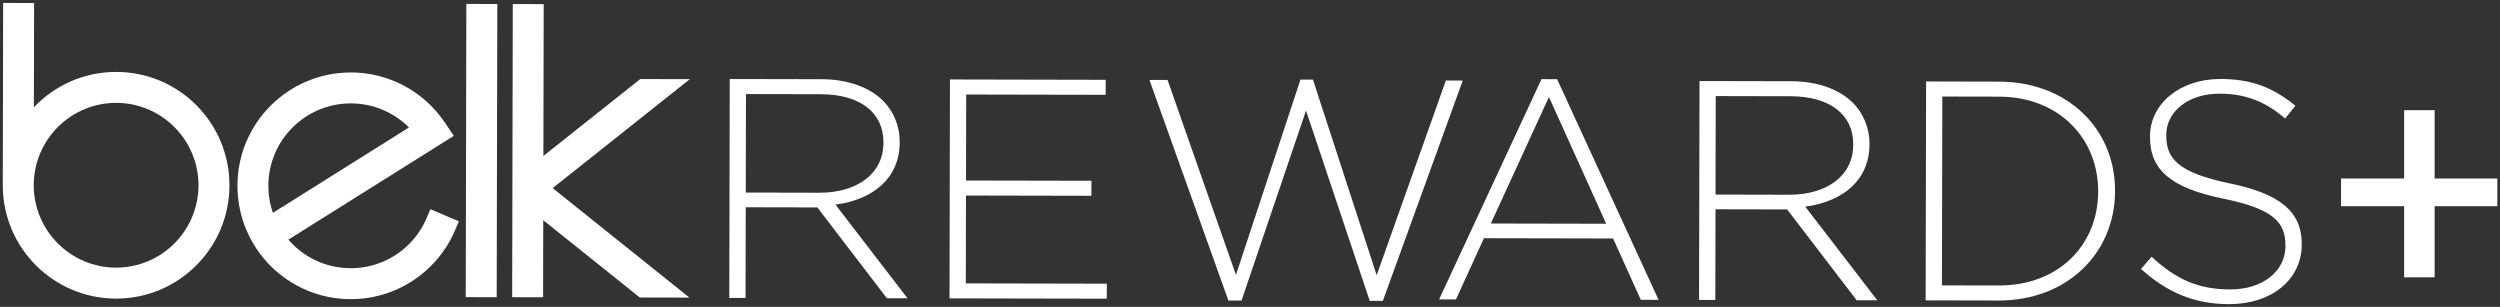
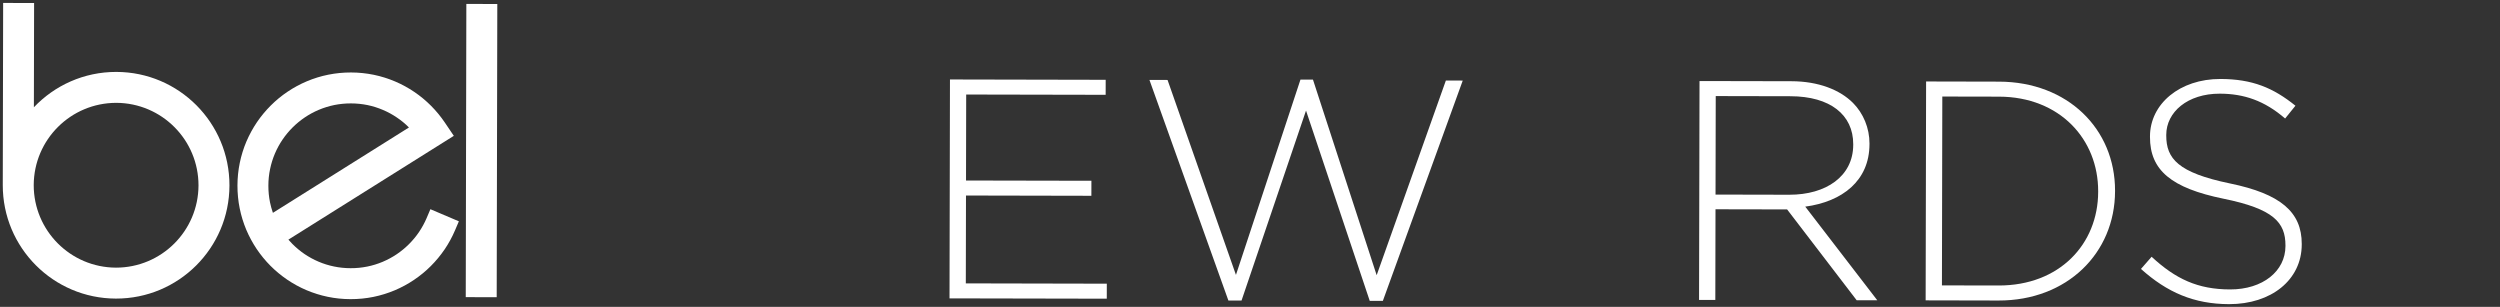
<svg xmlns="http://www.w3.org/2000/svg" version="1.1" width="668" height="82" viewBox="0 0 668 82" xml:space="preserve">
  <rect x="0" y="0" width="668" height="82" fill="#333333" stroke="none" />
  <desc>Created with Fabric.js 4.6.0</desc>
  <defs>
</defs>
  <g transform="matrix(1.25 0 0 1.25 334.02 41.03)" id="N8uAdq_2LYIoastr7Ausp">
    <g style="" vector-effect="non-scaling-stroke">
      <g transform="matrix(1.33 0 0 -1.33 -192.8 6.9)" id="BC74gF8zPl215Zka80NSw" clip-path="url(#CLIPPATH_12)">
        <clipPath id="CLIPPATH_12">
          <path transform="matrix(1 0 0 1 144.59 5.18) translate(-250, -50)" id="path14" d="M 0 100 L 500 100 L 500 0 L 0 0 Z" stroke-linecap="round" />
        </clipPath>
        <path style="stroke: none; stroke-width: 1; stroke-dasharray: none; stroke-linecap: butt; stroke-dashoffset: 0; stroke-linejoin: miter; stroke-miterlimit: 4; fill: rgb(255,255,255); fill-rule: nonzero; opacity: 1;" vector-effect="non-scaling-stroke" transform=" translate(-12.09, -4.34)" d="M 0 0 C -0.192 0.552 -0.347 1.119 -0.468 1.699 C -0.641 2.557 -0.731 3.452 -0.728 4.372 C -0.726 5.289 -0.634 6.186 -0.452 7.041 C -0.276 7.902 -0.015 8.73 0.322 9.525 C 0.659 10.317 1.071 11.068 1.548 11.773 C 2.024 12.473 2.568 13.13 3.171 13.728 C 3.771 14.326 4.43 14.867 5.135 15.343 C 5.841 15.82 6.592 16.224 7.384 16.559 C 8.178 16.893 9.011 17.151 9.87 17.328 C 10.733 17.499 11.628 17.591 12.545 17.588 C 13.46 17.586 14.354 17.494 15.22 17.318 C 16.073 17.139 16.901 16.876 17.696 16.536 C 18.485 16.201 19.236 15.792 19.936 15.312 C 20.634 14.844 21.28 14.31 21.865 13.72 z M 24.709 -0.836 C 24.374 -1.625 23.96 -2.374 23.483 -3.084 C 23.01 -3.784 22.463 -4.438 21.863 -5.038 C 21.26 -5.639 20.601 -6.178 19.896 -6.656 C 19.19 -7.128 18.434 -7.537 17.642 -7.872 C 16.853 -8.201 16.025 -8.462 15.161 -8.636 C 14.3 -8.81 13.408 -8.899 12.489 -8.896 C 11.569 -8.896 10.677 -8.802 9.821 -8.623 C 8.958 -8.447 8.125 -8.184 7.333 -7.846 C 6.546 -7.512 5.795 -7.1 5.087 -6.625 C 4.384 -6.145 3.73 -5.6 3.132 -5 C 2.908 -4.775 2.695 -4.545 2.489 -4.308 L 29.076 12.374 L 27.64 14.502 C 26.986 15.47 26.245 16.372 25.424 17.197 C 24.602 18.023 23.7 18.774 22.732 19.428 C 21.766 20.085 20.734 20.649 19.64 21.114 C 18.552 21.577 17.407 21.939 16.221 22.185 C 15.033 22.427 13.807 22.558 12.555 22.56 C 11.301 22.563 10.074 22.438 8.886 22.2 C 7.696 21.96 6.548 21.602 5.455 21.142 C 4.366 20.682 3.332 20.123 2.363 19.471 C 1.39 18.82 0.483 18.074 -0.34 17.251 C -1.165 16.428 -1.911 15.526 -2.568 14.563 C -3.222 13.595 -3.786 12.56 -4.257 11.469 C -4.719 10.378 -5.077 9.234 -5.322 8.046 C -5.567 6.865 -5.695 5.636 -5.698 4.382 C -5.7 3.13 -5.577 1.901 -5.335 0.71 C -5.097 -0.473 -4.742 -1.62 -4.285 -2.711 C -3.822 -3.804 -3.258 -4.839 -2.611 -5.81 C -1.955 -6.781 -1.216 -7.683 -0.396 -8.508 C 0.429 -9.338 1.334 -10.082 2.297 -10.739 C 3.265 -11.393 4.297 -11.96 5.386 -12.425 C 6.479 -12.887 7.624 -13.25 8.812 -13.495 C 10 -13.743 11.227 -13.868 12.478 -13.871 C 13.73 -13.873 14.959 -13.753 16.15 -13.511 C 17.333 -13.271 18.48 -12.913 19.571 -12.455 C 20.667 -11.996 21.702 -11.431 22.668 -10.782 C 23.641 -10.128 24.546 -9.387 25.371 -8.562 C 26.193 -7.742 26.94 -6.842 27.599 -5.874 C 28.258 -4.903 28.82 -3.868 29.285 -2.777 L 29.888 -1.362 L 25.312 0.585 z" stroke-linecap="round" />
      </g>
      <g transform="matrix(1.33 0 0 -1.33 -164.28 -0.64)" id="dnLy5lGh3SJHrpFni6Cxi" clip-path="url(#CLIPPATH_13)">
        <clipPath id="CLIPPATH_13">
          <path transform="matrix(1 0 0 1 123.2 -0.48) translate(-250, -50)" id="path14" d="M 0 100 L 500 100 L 500 0 L 0 0 Z" stroke-linecap="round" />
        </clipPath>
        <path style="stroke: none; stroke-width: 1; stroke-dasharray: none; stroke-linecap: butt; stroke-dashoffset: 0; stroke-linejoin: miter; stroke-miterlimit: 4; fill: rgb(255,255,255); fill-rule: nonzero; opacity: 1;" vector-effect="non-scaling-stroke" transform=" translate(-2.54, -23.56)" d="M 0 0 L 4.974 -0.01 L 5.072 47.116 L 0.097 47.126 z" stroke-linecap="round" />
      </g>
      <g transform="matrix(1.33 0 0 -1.33 -242.39 -0.59)" id="UULcAfKBMLxe0Mh3MoUpl" clip-path="url(#CLIPPATH_14)">
        <clipPath id="CLIPPATH_14">
          <path transform="matrix(1 0 0 1 181.78 -0.44) translate(-250, -50)" id="path14" d="M 0 100 L 500 100 L 500 0 L 0 0 Z" stroke-linecap="round" />
        </clipPath>
        <path style="stroke: none; stroke-width: 1; stroke-dasharray: none; stroke-linecap: butt; stroke-dashoffset: 0; stroke-linejoin: miter; stroke-miterlimit: 4; fill: rgb(255,255,255); fill-rule: nonzero; opacity: 1;" vector-effect="non-scaling-stroke" transform=" translate(-0.03, -18.78)" d="M 0 0 C -7.315 0.028 -13.219 5.958 -13.217 13.271 L -13.217 13.281 C -13.181 20.588 -7.256 26.487 0.059 26.487 C 7.371 26.457 13.27 20.529 13.268 13.212 C 13.24 5.905 7.317 -0.003 0 0 M 0.066 31.457 C -5.153 31.467 -9.865 29.28 -13.191 25.774 L -13.156 42.532 L -18.13 42.543 L -18.191 13.278 C -18.209 3.217 -10.072 -4.951 -0.01 -4.974 C 10.054 -4.995 18.222 3.143 18.242 13.204 C 18.263 23.266 10.128 31.436 0.066 31.457" stroke-linecap="round" />
      </g>
      <g transform="matrix(1.33 0 0 -1.33 207.62 8.13)" id="u5JaCR4CdKgd546ppTbT7" clip-path="url(#CLIPPATH_15)">
        <clipPath id="CLIPPATH_15">
          <path transform="matrix(1 0 0 1 -155.72 6.1) translate(-250, -50)" id="path14" d="M 0 100 L 500 100 L 500 0 L 0 0 Z" stroke-linecap="round" />
        </clipPath>
        <path style="stroke: none; stroke-width: 1; stroke-dasharray: none; stroke-linecap: butt; stroke-dashoffset: 0; stroke-linejoin: miter; stroke-miterlimit: 4; fill: rgb(255,255,255); fill-rule: nonzero; opacity: 1;" vector-effect="non-scaling-stroke" transform=" translate(1.38, 1.31)" d="M 0 0 C -8.339 1.725 -10.243 3.991 -10.235 7.711 L -10.235 7.81 C -10.228 11.479 -6.804 14.438 -1.628 14.428 C 2.241 14.42 5.557 13.306 8.868 10.434 L 10.529 12.491 C 6.967 15.366 3.603 16.778 -1.523 16.789 C -8.056 16.804 -12.839 12.793 -12.851 7.565 L -12.851 7.466 C -12.862 2.138 -9.448 -0.736 -1.012 -2.46 C 6.978 -4.085 8.932 -6.249 8.924 -9.969 L 8.924 -10.069 C 8.917 -14.091 5.294 -17.047 0.015 -17.036 C -5.161 -17.026 -8.728 -15.36 -12.588 -11.784 L -14.3 -13.741 C -10.087 -17.519 -5.772 -19.387 -0.141 -19.4 C 6.643 -19.413 11.528 -15.504 11.541 -9.824 L 11.541 -9.722 C 11.551 -4.596 8.138 -1.674 0 0" stroke-linecap="round" />
      </g>
      <g transform="matrix(1.33 0 0 -1.33 -138.75 -0.59)" id="AVHYCMf_JXLVHWDAC5kyS" clip-path="url(#CLIPPATH_16)">
        <clipPath id="CLIPPATH_16">
-           <path transform="matrix(1 0 0 1 104.06 -0.43) translate(-250, -50)" id="path14" d="M 0 100 L 500 100 L 500 0 L 0 0 Z" stroke-linecap="round" />
-         </clipPath>
+           </clipPath>
        <path style="stroke: none; stroke-width: 1; stroke-dasharray: none; stroke-linecap: butt; stroke-dashoffset: 0; stroke-linejoin: miter; stroke-miterlimit: 4; fill: rgb(255,255,255); fill-rule: nonzero; opacity: 1;" vector-effect="non-scaling-stroke" transform=" translate(6.31, 11.53)" d="M 0 0 L -15.567 -12.358 L -15.516 12.044 L -20.486 12.054 L -20.583 -35.062 L -15.613 -35.072 L -15.588 -22.686 L -0.074 -35.108 L 7.9 -35.123 L -14.078 -17.525 L 7.971 -0.018 z" stroke-linecap="round" />
      </g>
      <g transform="matrix(1.33 0 0 -1.33 164.65 8.01)" id="ncJm_QOog5j1ozojqHf9H" clip-path="url(#CLIPPATH_17)">
        <clipPath id="CLIPPATH_17">
          <path transform="matrix(1 0 0 1 -123.5 6.01) translate(-250, -50)" id="path14" d="M 0 100 L 500 100 L 500 0 L 0 0 Z" stroke-linecap="round" />
        </clipPath>
        <path style="stroke: none; stroke-width: 1; stroke-dasharray: none; stroke-linecap: butt; stroke-dashoffset: 0; stroke-linejoin: miter; stroke-miterlimit: 4; fill: rgb(255,255,255); fill-rule: nonzero; opacity: 1;" vector-effect="non-scaling-stroke" transform=" translate(12.51, -0.14)" d="M 0 0 C -0.018 -8.396 -6.214 -15.064 -16.012 -15.044 L -25.11 -15.026 L -25.049 15.327 L -15.951 15.309 C -6.15 15.289 0.018 8.442 0 0.1 Z M -15.945 17.721 L -27.655 17.747 L -27.729 -17.432 L -16.017 -17.458 C -4.962 -17.481 2.693 -9.806 2.713 0.095 L 2.713 0.194 C 2.734 10.095 -4.888 17.698 -15.945 17.721" stroke-linecap="round" />
      </g>
      <g transform="matrix(1.33 0 0 -1.33 11.98 7.84)" id="bm4L08GAubUEAdvfgVwHD" clip-path="url(#CLIPPATH_18)">
        <clipPath id="CLIPPATH_18">
          <path transform="matrix(1 0 0 1 -8.99 5.88) translate(-250, -50)" id="path14" d="M 0 100 L 500 100 L 500 0 L 0 0 Z" stroke-linecap="round" />
        </clipPath>
        <path style="stroke: none; stroke-width: 1; stroke-dasharray: none; stroke-linecap: butt; stroke-dashoffset: 0; stroke-linejoin: miter; stroke-miterlimit: 4; fill: rgb(255,255,255); fill-rule: nonzero; opacity: 1;" vector-effect="non-scaling-stroke" transform=" translate(22.46, 17.63)" d="M 0 0 L -11.122 -31.286 L -21.359 0.146 L -23.37 0.148 L -33.738 -31.24 L -44.73 0.092 L -47.642 0.1 L -34.952 -35.358 L -32.841 -35.363 L -22.476 -4.829 L -12.236 -35.407 L -10.125 -35.409 L 2.713 -0.005 z" stroke-linecap="round" />
      </g>
      <g transform="matrix(1.33 0 0 -1.33 63.86 7.68)" id="ILaLy1T_TriFLa6ZYrjls" clip-path="url(#CLIPPATH_19)">
        <clipPath id="CLIPPATH_19">
-           <path transform="matrix(1 0 0 1 -47.9 5.77) translate(-250, -50)" id="path14" d="M 0 100 L 500 100 L 500 0 L 0 0 Z" stroke-linecap="round" />
-         </clipPath>
+           </clipPath>
        <path style="stroke: none; stroke-width: 1; stroke-dasharray: none; stroke-linecap: butt; stroke-dashoffset: 0; stroke-linejoin: miter; stroke-miterlimit: 4; fill: rgb(255,255,255); fill-rule: nonzero; opacity: 1;" vector-effect="non-scaling-stroke" transform=" translate(-9.32, -5.47)" d="M 0 0 L 9.338 20.335 L 18.544 -0.038 z M 8.14 23.202 L -8.316 -12.195 L -5.603 -12.2 L -1.109 -2.361 L 19.648 -2.404 L 24.101 -12.261 L 26.963 -12.269 L 10.652 23.197 z" stroke-linecap="round" />
      </g>
      <g transform="matrix(1.33 0 0 -1.33 -92.28 7.5)" id="ZgNeQVchJlI9Fb2_pI_AO" clip-path="url(#CLIPPATH_20)">
        <clipPath id="CLIPPATH_20">
-           <path transform="matrix(1 0 0 1 69.21 5.64) translate(-250, -50)" id="path14" d="M 0 100 L 500 100 L 500 0 L 0 0 Z" stroke-linecap="round" />
-         </clipPath>
-         <path style="stroke: none; stroke-width: 1; stroke-dasharray: none; stroke-linecap: butt; stroke-dashoffset: 0; stroke-linejoin: miter; stroke-miterlimit: 4; fill: rgb(255,255,255); fill-rule: nonzero; opacity: 1;" vector-effect="non-scaling-stroke" transform=" translate(-11.67, -0.63)" d="M 0 0 L 0.033 15.831 L 12.044 15.805 C 18.426 15.792 22.139 12.818 22.129 8.094 L 22.129 7.994 C 22.118 2.918 17.739 -0.038 11.86 -0.026 Z M 24.742 8.089 L 24.742 8.189 C 24.747 10.703 23.748 13.066 22.093 14.729 C 19.985 16.845 16.52 18.209 12.197 18.217 L -2.575 18.248 L -2.649 -16.932 L -0.036 -16.937 L -0.005 -2.363 L 11.502 -2.386 L 22.68 -16.985 L 25.997 -16.991 L 14.418 -1.939 C 20.35 -1.15 24.729 2.21 24.742 8.089" stroke-linecap="round" />
+           </clipPath>
      </g>
      <g transform="matrix(1.33 0 0 -1.33 115.03 7.93)" id="sv4cqTKE86h593G9vAS5R" clip-path="url(#CLIPPATH_21)">
        <clipPath id="CLIPPATH_21">
          <path transform="matrix(1 0 0 1 -86.28 5.96) translate(-250, -50)" id="path14" d="M 0 100 L 500 100 L 500 0 L 0 0 Z" stroke-linecap="round" />
        </clipPath>
        <path style="stroke: none; stroke-width: 1; stroke-dasharray: none; stroke-linecap: butt; stroke-dashoffset: 0; stroke-linejoin: miter; stroke-miterlimit: 4; fill: rgb(255,255,255); fill-rule: nonzero; opacity: 1;" vector-effect="non-scaling-stroke" transform=" translate(-11.68, -0.63)" d="M 0 0 L 0.033 15.831 L 12.047 15.805 C 18.429 15.792 22.141 12.818 22.131 8.094 L 22.131 7.995 C 22.121 2.918 17.742 -0.038 11.86 -0.026 Z M 24.742 8.089 L 24.745 8.189 C 24.75 10.703 23.748 13.066 22.095 14.729 C 19.99 16.845 16.523 18.209 12.2 18.217 L -2.573 18.248 L -2.647 -16.932 L -0.033 -16.937 L -0.005 -2.363 L 11.505 -2.386 L 22.683 -16.983 L 25.999 -16.99 L 14.42 -1.939 C 20.353 -1.147 24.732 2.21 24.742 8.089" stroke-linecap="round" />
      </g>
      <g transform="matrix(1.33 0 0 -1.33 -47.44 7.6)" id="hbViUDFvvQDYoRAhF7JTE" clip-path="url(#CLIPPATH_22)">
        <clipPath id="CLIPPATH_22">
          <path transform="matrix(1 0 0 1 35.57 5.7) translate(-250, -50)" id="path14" d="M 0 100 L 500 100 L 500 0 L 0 0 Z" stroke-linecap="round" />
        </clipPath>
        <path style="stroke: none; stroke-width: 1; stroke-dasharray: none; stroke-linecap: butt; stroke-dashoffset: 0; stroke-linejoin: miter; stroke-miterlimit: 4; fill: rgb(255,255,255); fill-rule: nonzero; opacity: 1;" vector-effect="non-scaling-stroke" transform=" translate(-9.99, -1.03)" d="M 0 0 L 20.154 -0.043 L 20.159 2.371 L 0.005 2.412 L 0.033 16.232 L 22.448 16.186 L 22.453 18.598 L -2.575 18.651 L -2.647 -16.531 L 22.629 -16.582 L 22.634 -14.17 L -0.028 -14.121 z" stroke-linecap="round" />
      </g>
      <g transform="matrix(1.33 0 0 -1.33 249.91 8.59)" id="cwg6QyawqCn_SBV_17pS0" clip-path="url(#CLIPPATH_23)">
        <clipPath id="CLIPPATH_23">
          <path transform="matrix(1 0 0 1 -187.44 6.45) translate(-250, -50)" id="path14" d="M 0 100 L 500 100 L 500 0 L 0 0 Z" stroke-linecap="round" />
        </clipPath>
-         <path style="stroke: none; stroke-width: 1; stroke-dasharray: none; stroke-linecap: butt; stroke-dashoffset: 0; stroke-linejoin: miter; stroke-miterlimit: 4; fill: rgb(255,255,255); fill-rule: nonzero; opacity: 1;" vector-effect="non-scaling-stroke" transform=" translate(2.48, 2.45)" d="M 0 0 L 0 10.981 L -4.9 10.981 L -4.9 0 L -15.038 0 L -15.038 -4.451 L -4.9 -4.451 L -4.9 -15.882 L 0 -15.882 L 0 -4.451 L 10.079 -4.451 L 10.079 0 Z" stroke-linecap="round" />
      </g>
    </g>
  </g>
</svg>